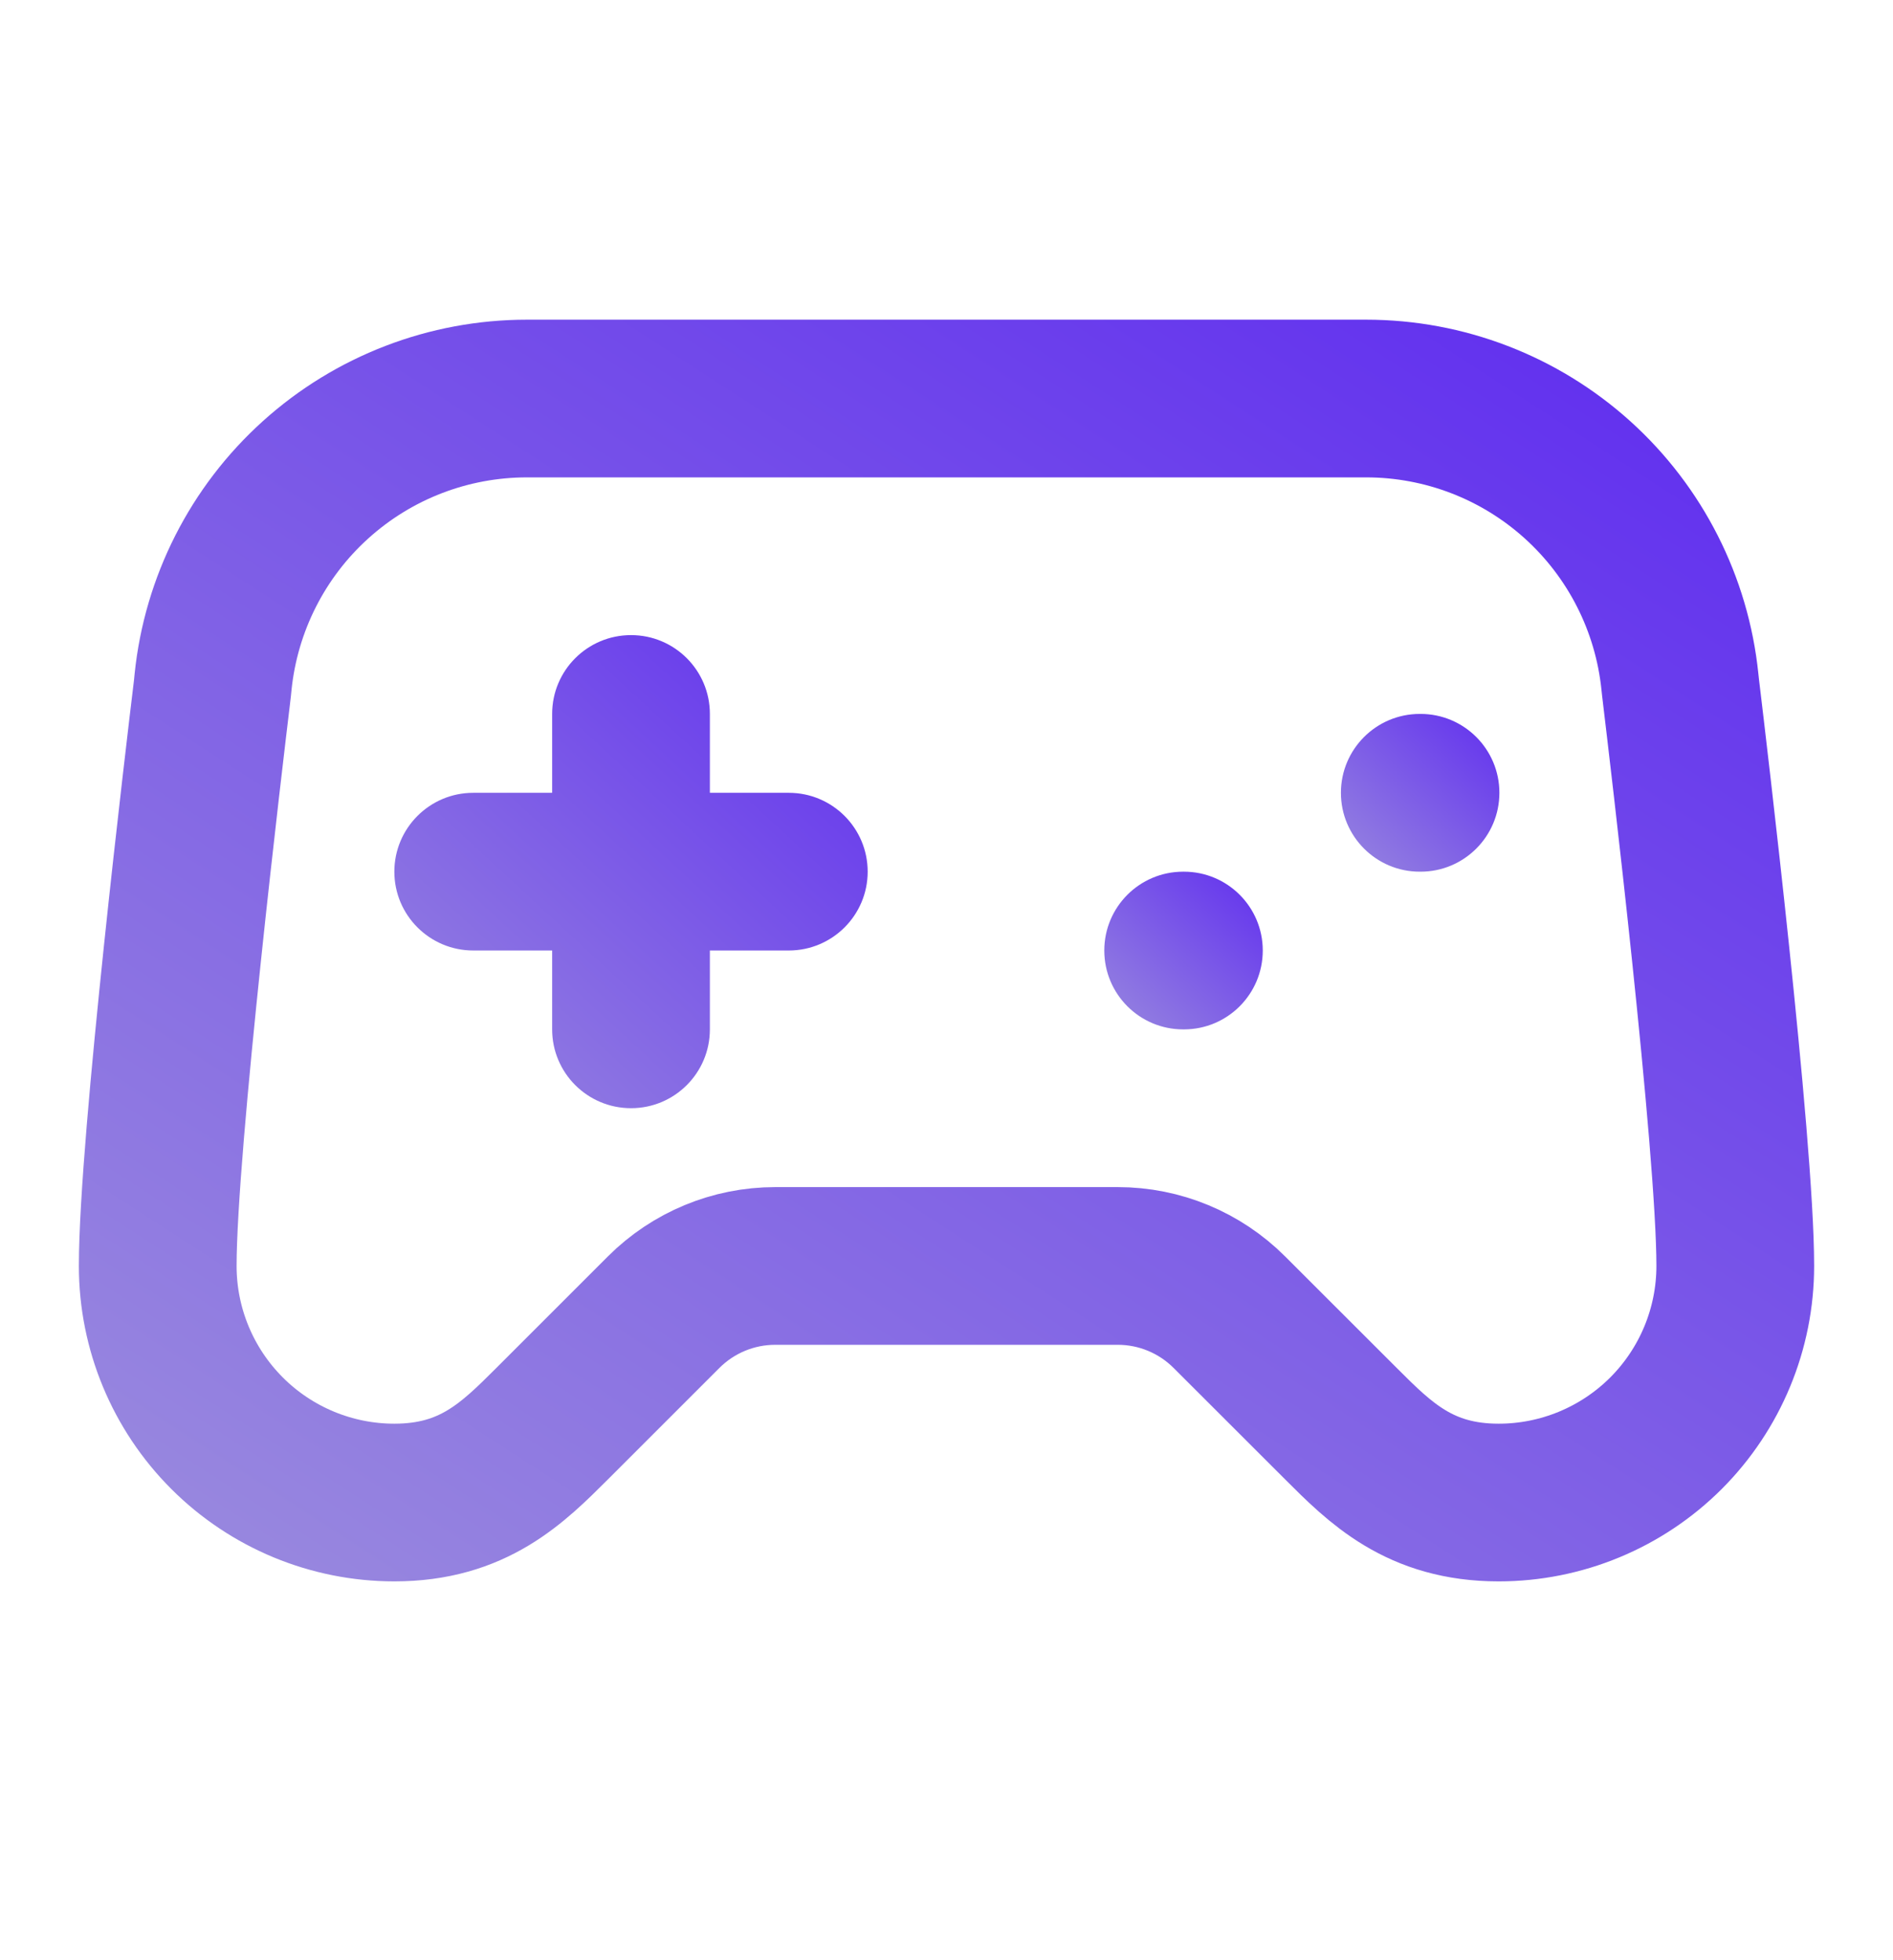
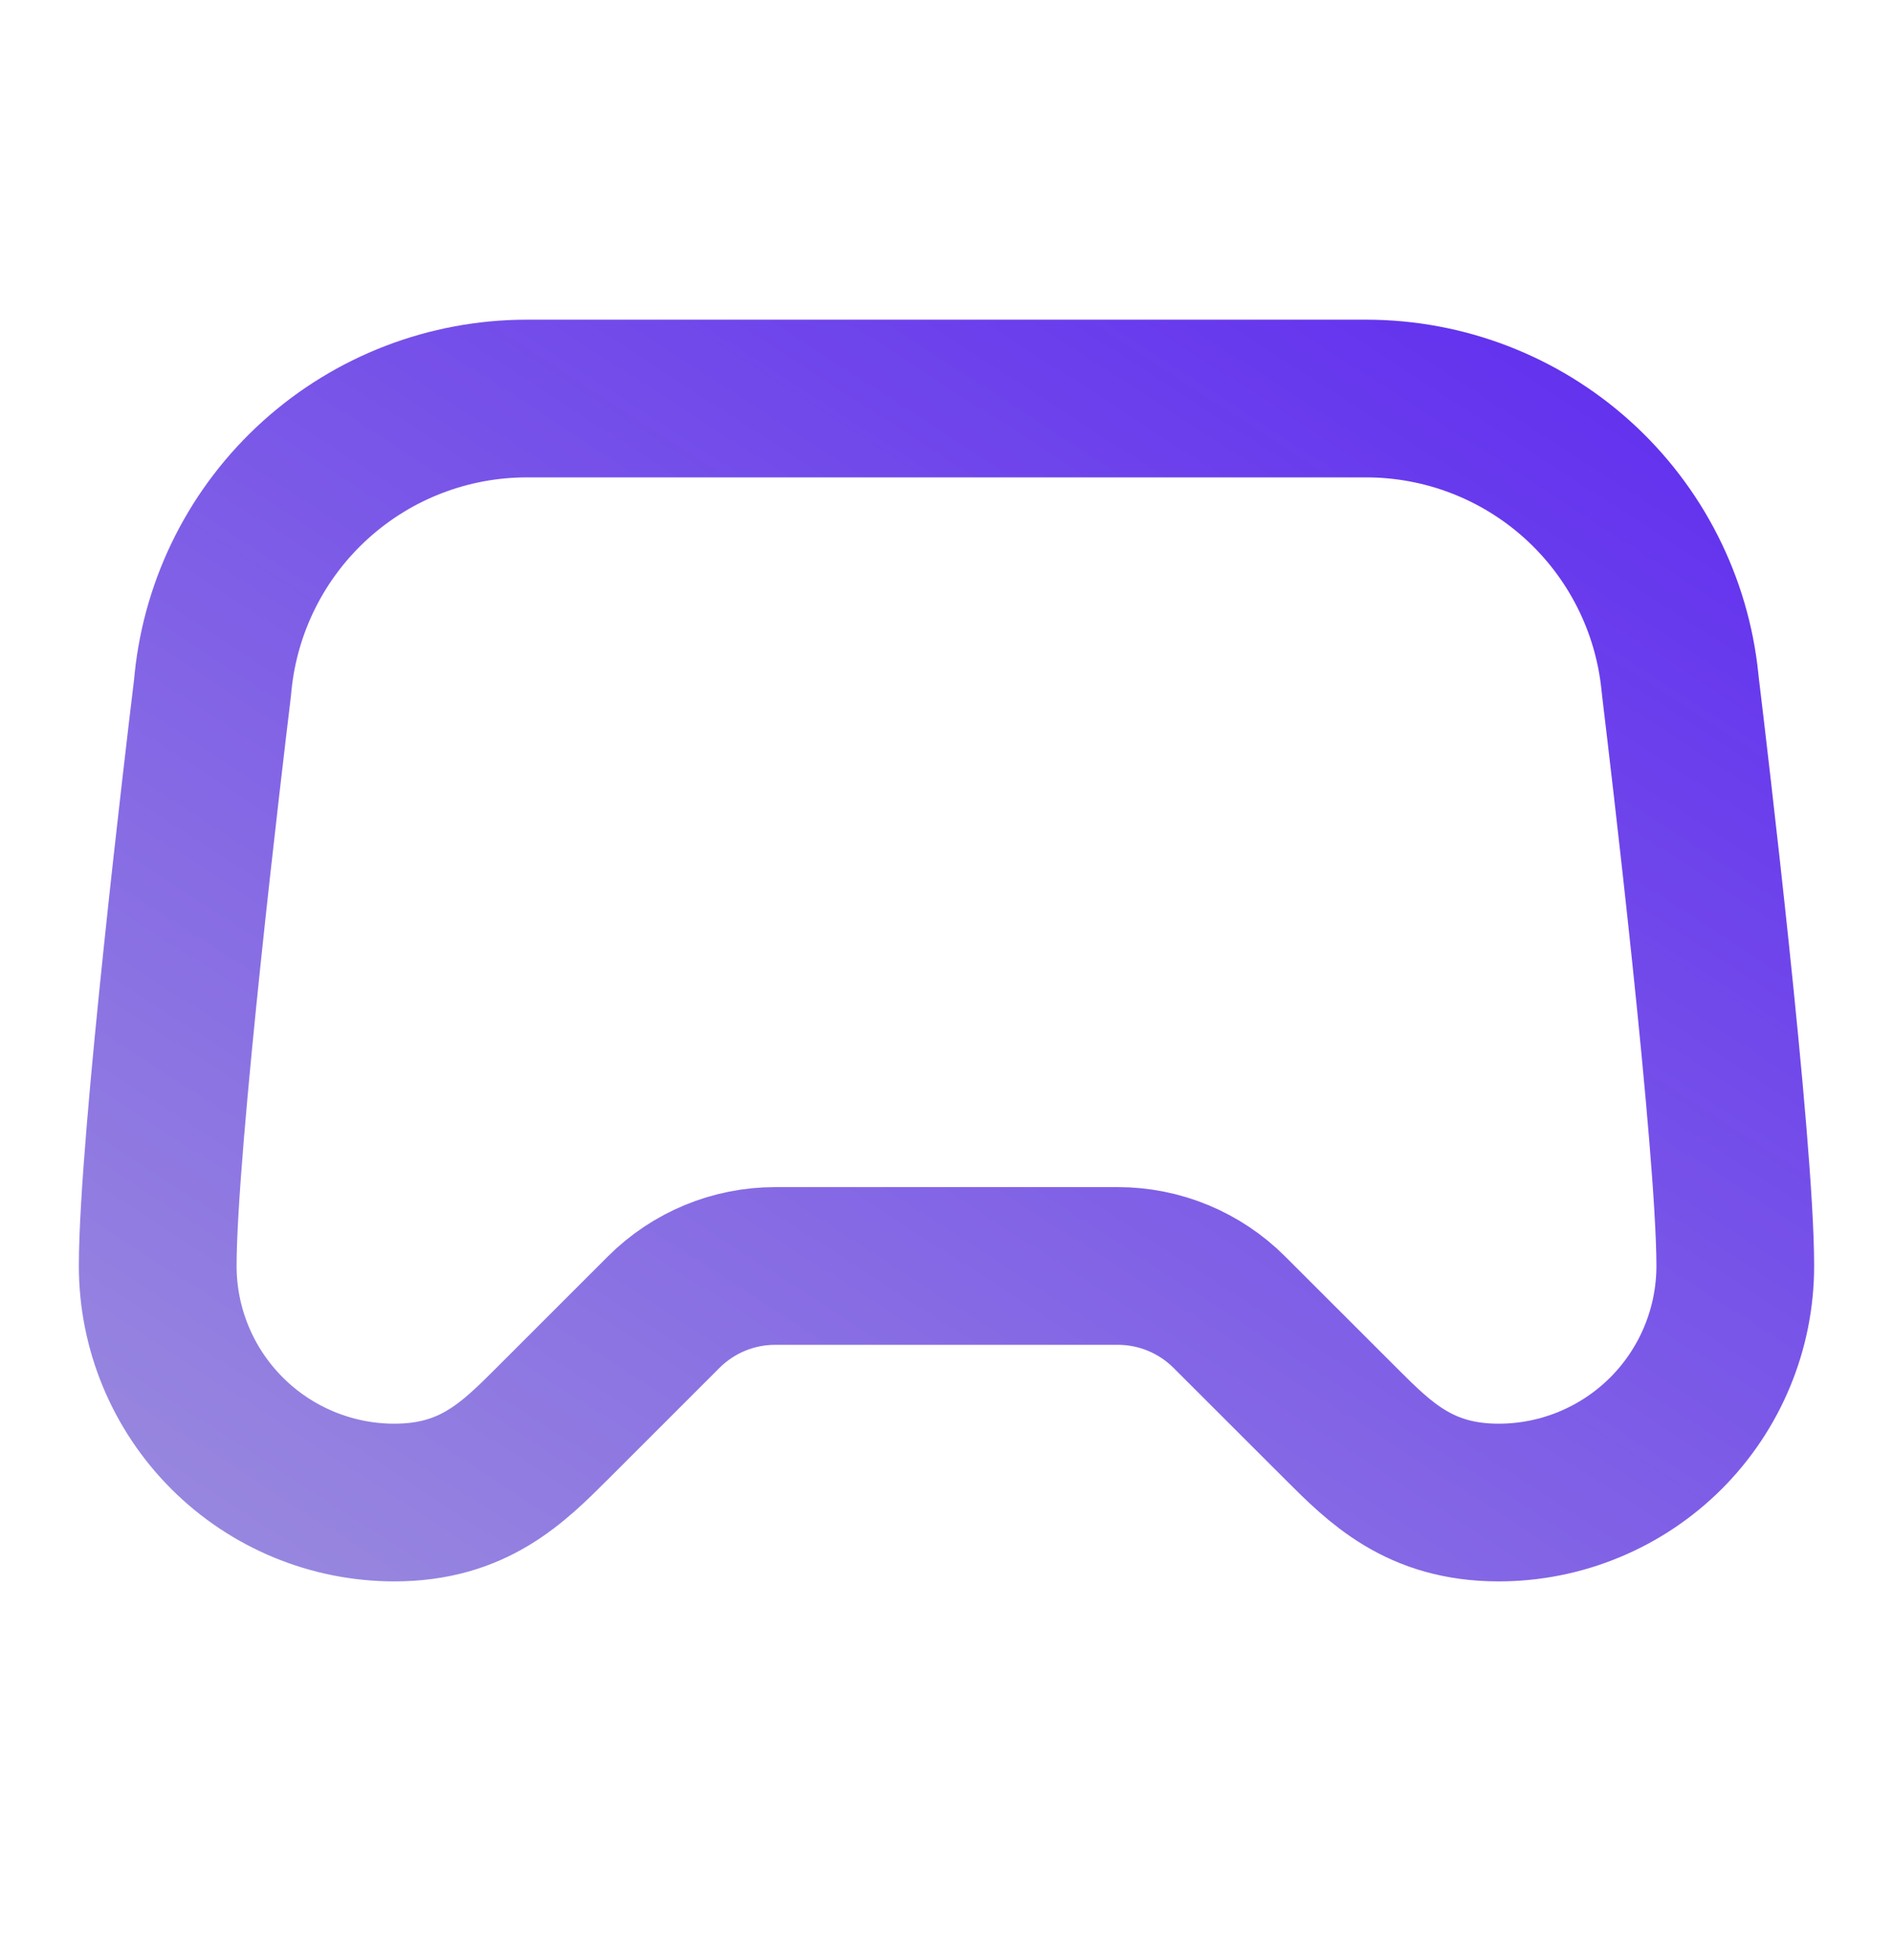
<svg xmlns="http://www.w3.org/2000/svg" width="28" height="29" viewBox="0 0 28 29" fill="none">
-   <path fill-rule="evenodd" clip-rule="evenodd" d="M10.5 10.562C10.5 9.918 9.978 9.396 9.334 9.396C8.689 9.396 8.167 9.918 8.167 10.562V11.729H7C6.356 11.729 5.833 12.251 5.833 12.896C5.833 13.54 6.356 14.062 7 14.062H8.167V15.229C8.167 15.873 8.689 16.395 9.334 16.395C9.978 16.395 10.5 15.873 10.5 15.229V14.062H11.667C12.311 14.062 12.834 13.54 12.834 12.896C12.834 12.251 12.311 11.729 11.667 11.729H10.5V10.562Z" fill="url(#paint0_linear_470_20675)" />
-   <path fill-rule="evenodd" clip-rule="evenodd" d="M16.334 14.062C16.334 13.418 16.856 12.896 17.5 12.896H17.512C18.156 12.896 18.678 13.418 18.678 14.062C18.678 14.707 18.156 15.229 17.512 15.229H17.5C16.856 15.229 16.334 14.707 16.334 14.062Z" fill="url(#paint1_linear_470_20675)" />
-   <path fill-rule="evenodd" clip-rule="evenodd" d="M19.834 11.729C19.834 11.085 20.356 10.562 21 10.562H21.012C21.656 10.562 22.178 11.085 22.178 11.729C22.178 12.373 21.656 12.896 21.012 12.896H21C20.356 12.896 19.834 12.373 19.834 11.729Z" fill="url(#paint2_linear_470_20675)" />
  <path d="M20.207 5.896H7.793C6.639 5.896 5.525 6.324 4.668 7.098C3.811 7.871 3.271 8.935 3.152 10.084C3.146 10.145 3.141 10.202 3.133 10.261C3.038 11.047 2.333 16.927 2.333 18.729C2.333 19.657 2.702 20.547 3.359 21.204C4.015 21.86 4.905 22.229 5.833 22.229C7 22.229 7.583 21.645 8.167 21.062L9.816 19.413C10.254 18.975 10.847 18.729 11.466 18.729H16.534C17.153 18.729 17.746 18.975 18.184 19.413L19.834 21.062C20.417 21.645 21 22.229 22.167 22.229C23.095 22.229 23.985 21.86 24.642 21.204C25.298 20.547 25.667 19.657 25.667 18.729C25.667 16.926 24.962 11.047 24.868 10.261C24.86 10.203 24.855 10.145 24.848 10.085C24.73 8.936 24.19 7.872 23.333 7.098C22.475 6.324 21.362 5.896 20.207 5.896Z" stroke="url(#paint3_linear_470_20675)" stroke-width="2.333" stroke-linecap="round" stroke-linejoin="round" />
  <defs>
    <linearGradient id="paint0_linear_470_20675" x1="12.833" y1="8.664" x2="5.841" y2="16.235" gradientUnits="userSpaceOnUse">
      <stop stop-color="#5E2AF0" />
      <stop offset="1" stop-color="#9786DF" />
    </linearGradient>
    <linearGradient id="paint1_linear_470_20675" x1="18.678" y1="12.652" x2="16.349" y2="15.187" gradientUnits="userSpaceOnUse">
      <stop stop-color="#5E2AF0" />
      <stop offset="1" stop-color="#9786DF" />
    </linearGradient>
    <linearGradient id="paint2_linear_470_20675" x1="22.178" y1="10.319" x2="19.849" y2="12.854" gradientUnits="userSpaceOnUse">
      <stop stop-color="#5E2AF0" />
      <stop offset="1" stop-color="#9786DF" />
    </linearGradient>
    <linearGradient id="paint3_linear_470_20675" x1="25.667" y1="4.189" x2="10.741" y2="27.274" gradientUnits="userSpaceOnUse">
      <stop stop-color="#5E2AF0" />
      <stop offset="1" stop-color="#9786DF" />
    </linearGradient>
  </defs>
</svg>